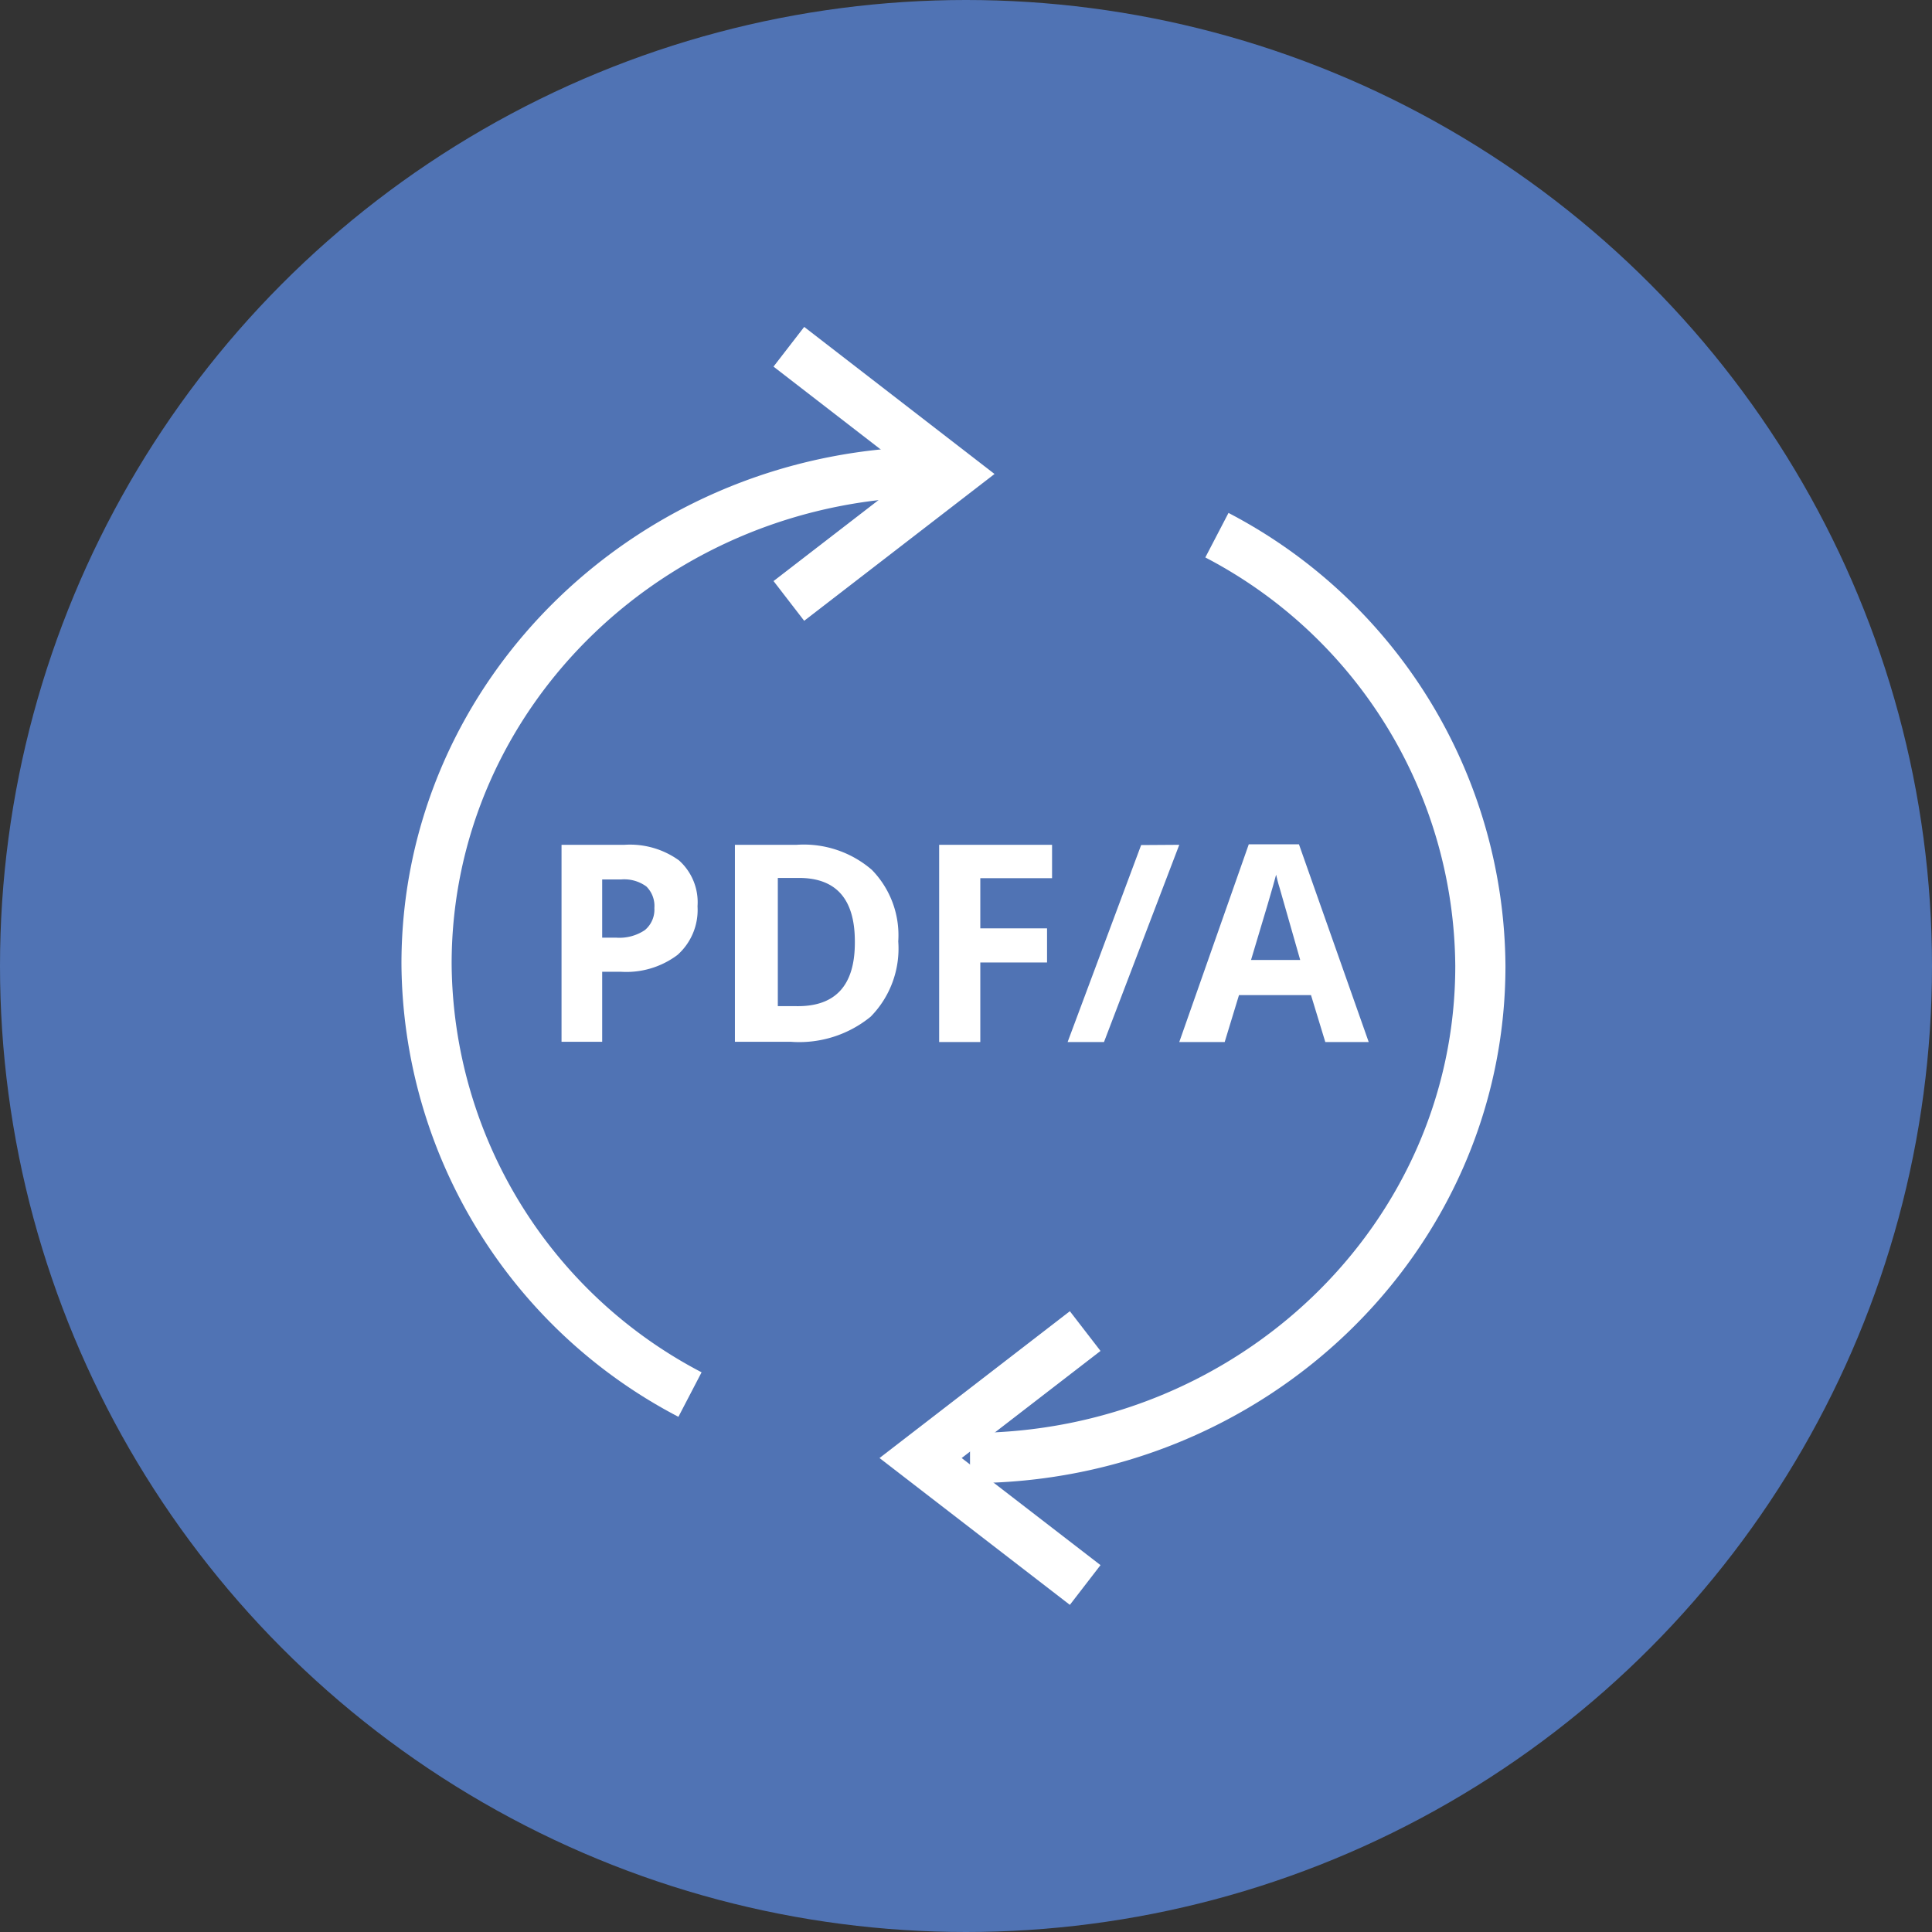
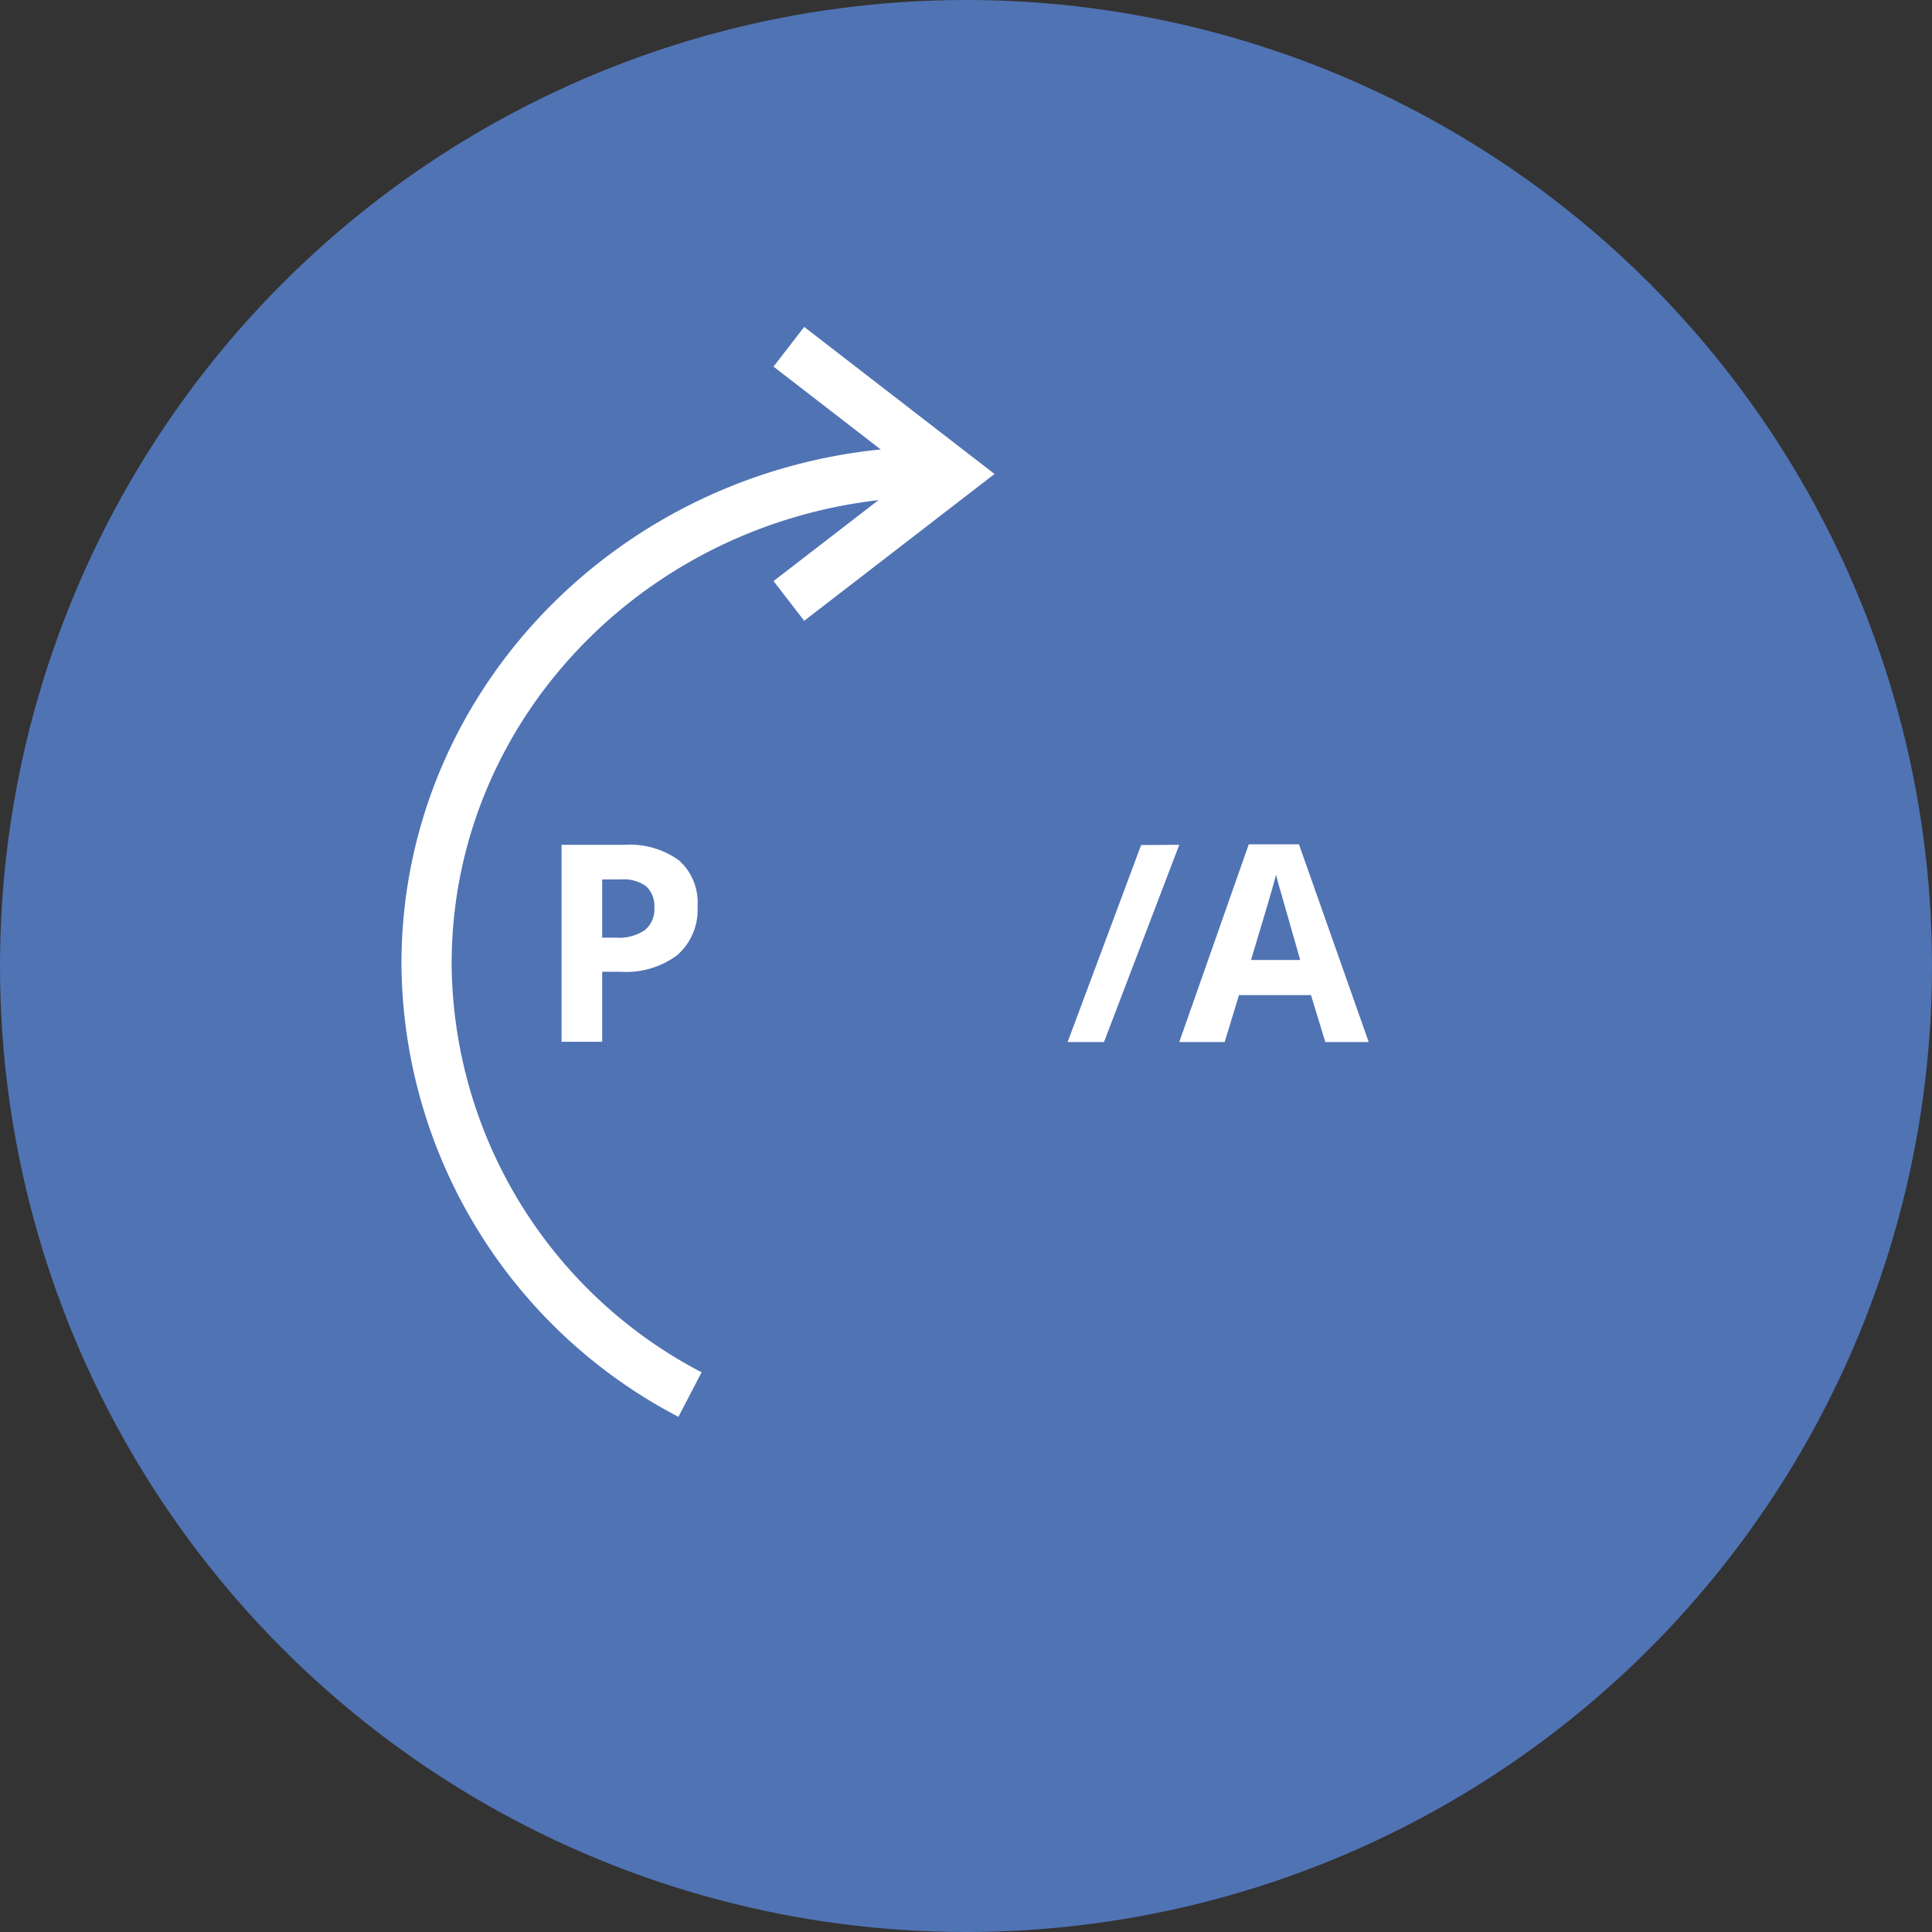
<svg xmlns="http://www.w3.org/2000/svg" width="77" height="77" viewBox="0 0 77 77">
  <rect x="0" y="0" width="77" height="77" fill="#333333" stroke="none" />
  <defs>
    <style>.cls-1{fill:#5073b4;}.cls-2{fill:none;stroke:#fff;stroke-miterlimit:10;stroke-width:2px;}.cls-3{fill:#fff;}</style>
  </defs>
  <title>Benefits-131lb-77x77</title>
  <g id="Слой_2" data-name="Слой 2">
    <g id="Benefits">
      <g id="_131" data-name="131">
        <circle class="cls-1" cx="38.5" cy="38.5" r="38.5" />
        <polyline class="cls-2" points="31.44 23.95 38 18.89 31.44 13.82" />
-         <polyline class="cls-2" points="43.25 53.05 36.69 58.11 43.25 63.17" />
-         <path class="cls-2" d="M48.5,21.33A19.51,19.51,0,0,1,59,38.5c0,10.83-9.11,19.61-20.34,19.61" />
        <path class="cls-2" d="M27.5,55.58A19.51,19.51,0,0,1,17,38.41C17,27.58,26.11,18.8,37.34,18.8" />
        <path class="cls-3" d="M27.8,36.12A2.4,2.4,0,0,1,27,38.06a3.39,3.39,0,0,1-2.25.67H24v2.79H22.38V33.67h2.51a3.34,3.34,0,0,1,2.17.62A2.24,2.24,0,0,1,27.8,36.12ZM24,37.37h.55a1.82,1.82,0,0,0,1.15-.3,1.06,1.06,0,0,0,.38-.88,1.09,1.09,0,0,0-.32-.86,1.5,1.5,0,0,0-1-.28H24Z" />
-         <path class="cls-3" d="M35.8,37.52a3.87,3.87,0,0,1-1.1,3,4.5,4.5,0,0,1-3.19,1H29.29V33.67h2.46a4.15,4.15,0,0,1,3,1A3.73,3.73,0,0,1,35.8,37.52Zm-1.73,0q0-2.53-2.23-2.53H31v5.11h.71Q34.07,40.15,34.07,37.57Z" />
-         <path class="cls-3" d="M39.07,41.53H37.43V33.67h4.5V35H39.07v2h2.66v1.36H39.07Z" />
        <path class="cls-3" d="M47,33.67,44,41.53H42.55l2.93-7.85Z" />
        <path class="cls-3" d="M52.82,41.53l-.57-1.87H49.38l-.57,1.87H47l2.77-7.88h2l2.78,7.88Zm-1-3.27L51,35.39c-.07-.22-.11-.4-.14-.53q-.18.69-1,3.4Z" />
      </g>
    </g>
  </g>
</svg>